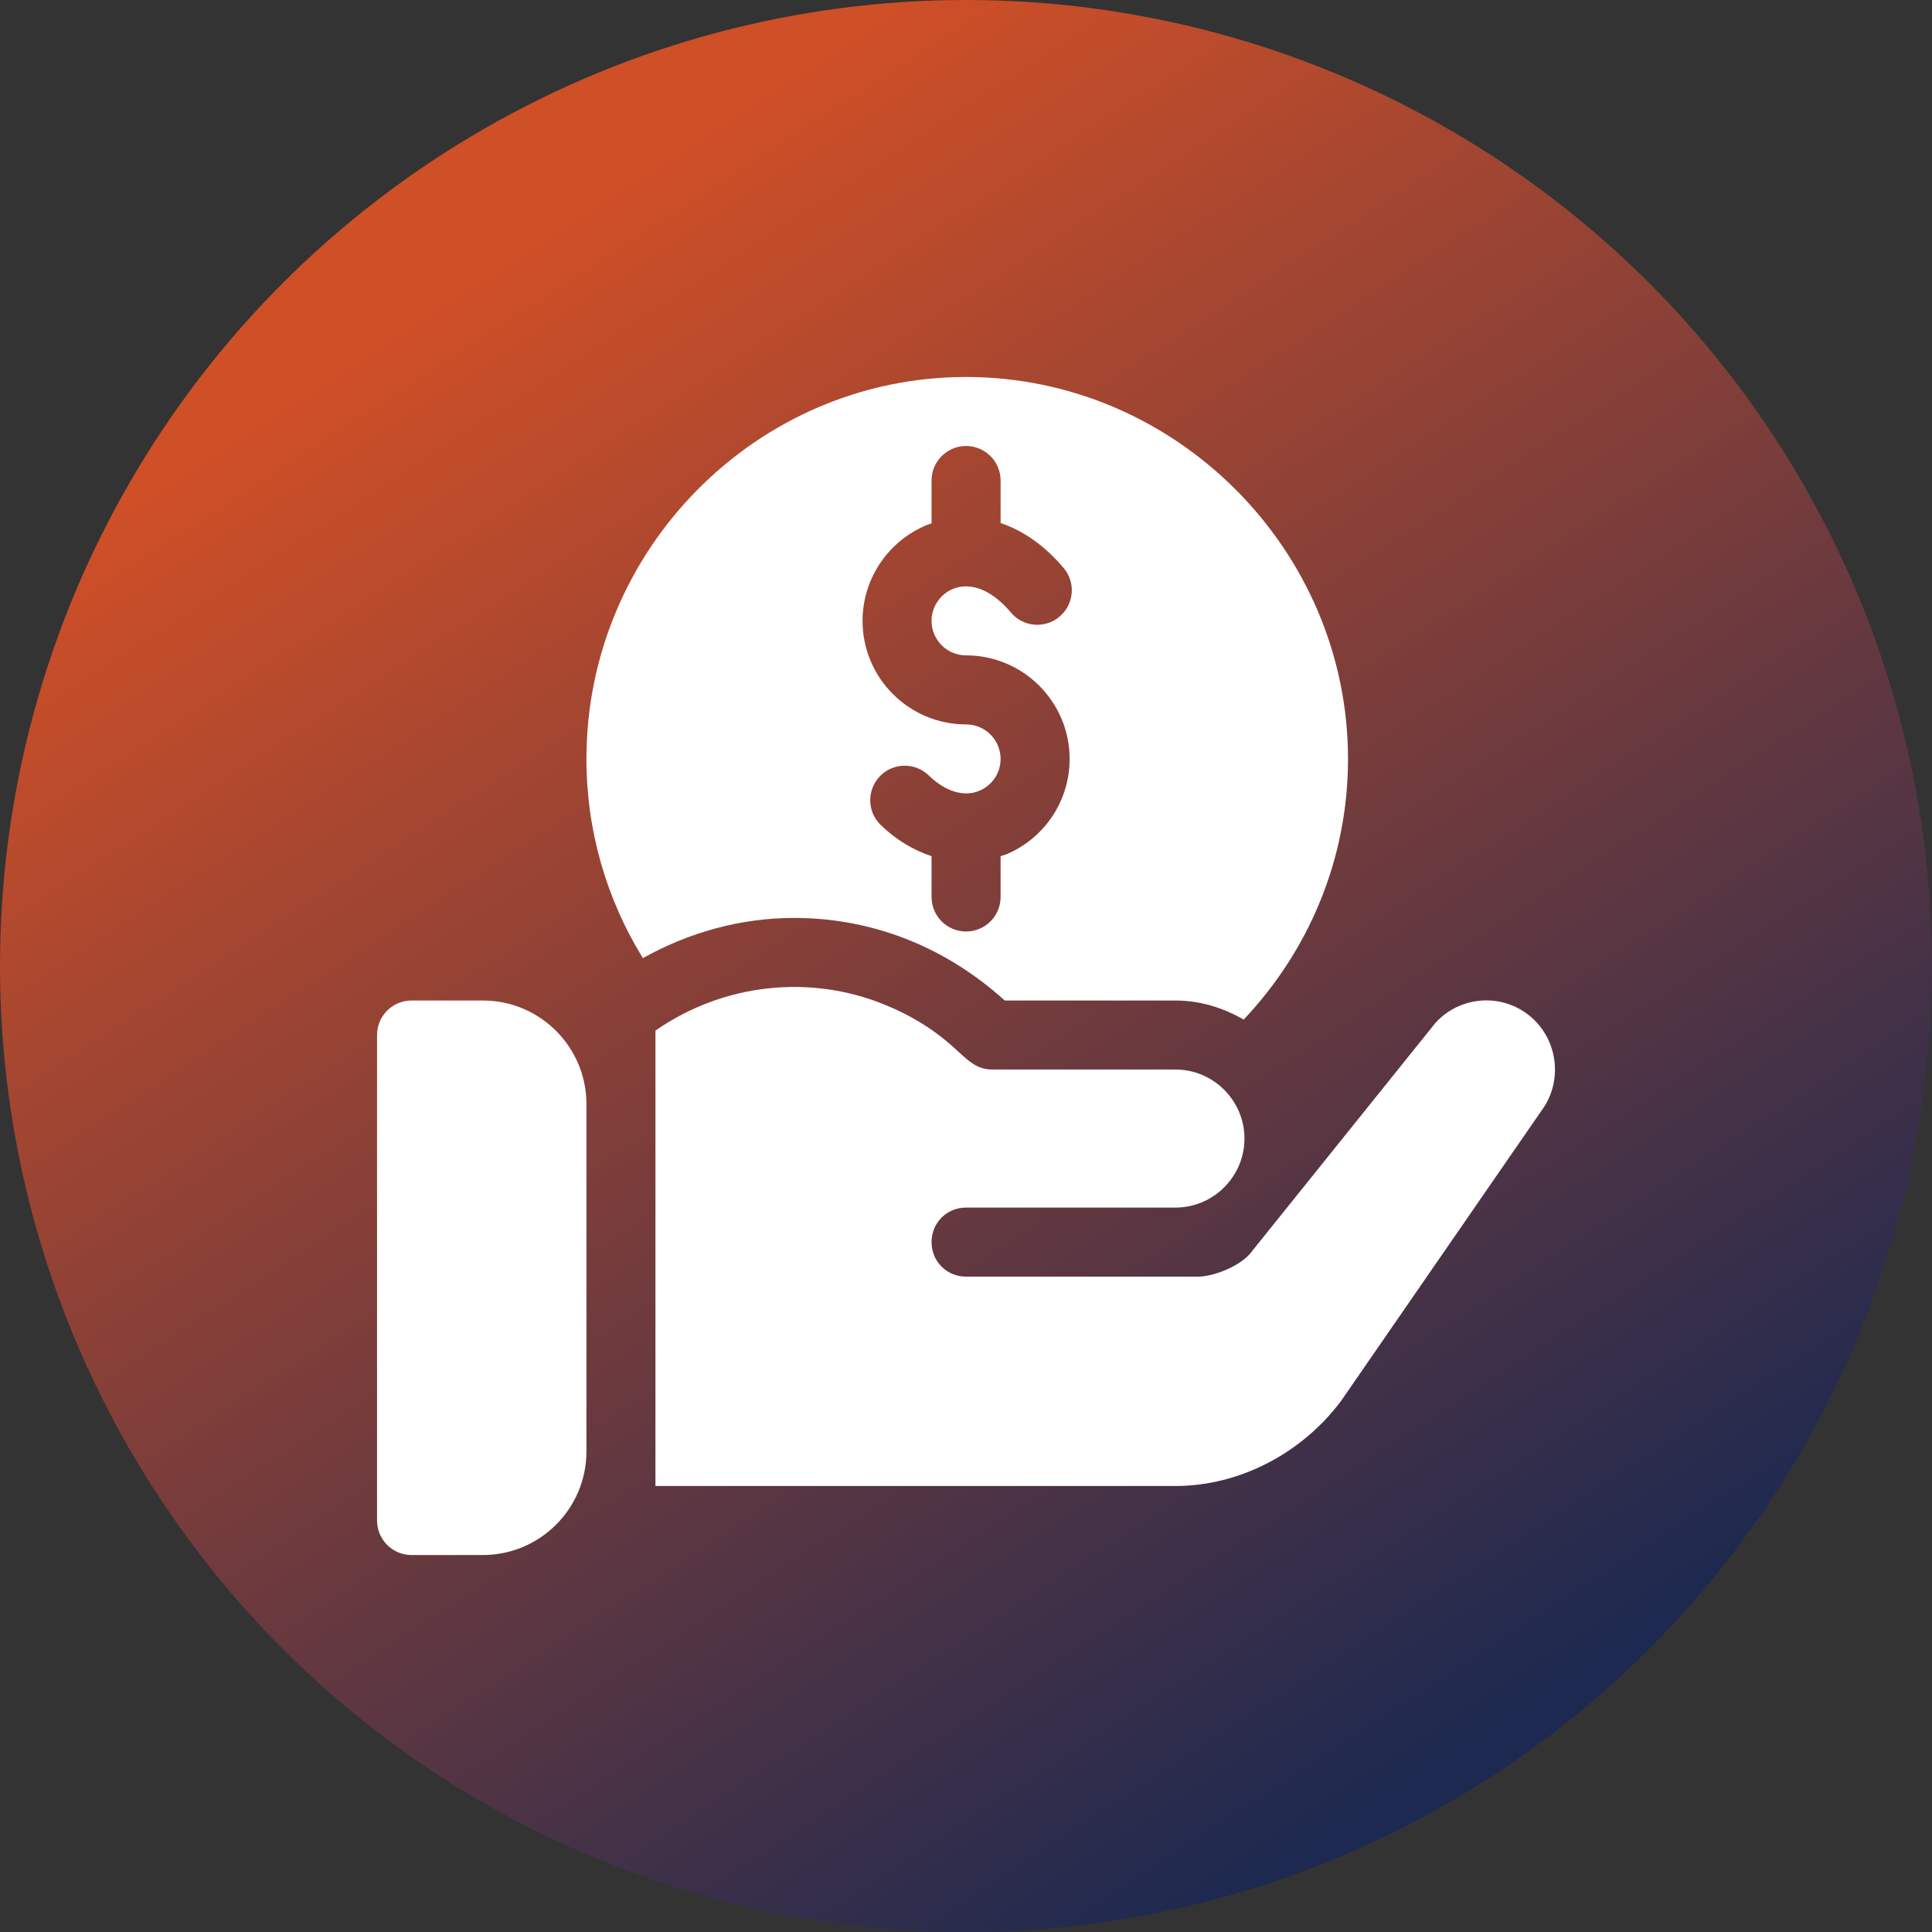
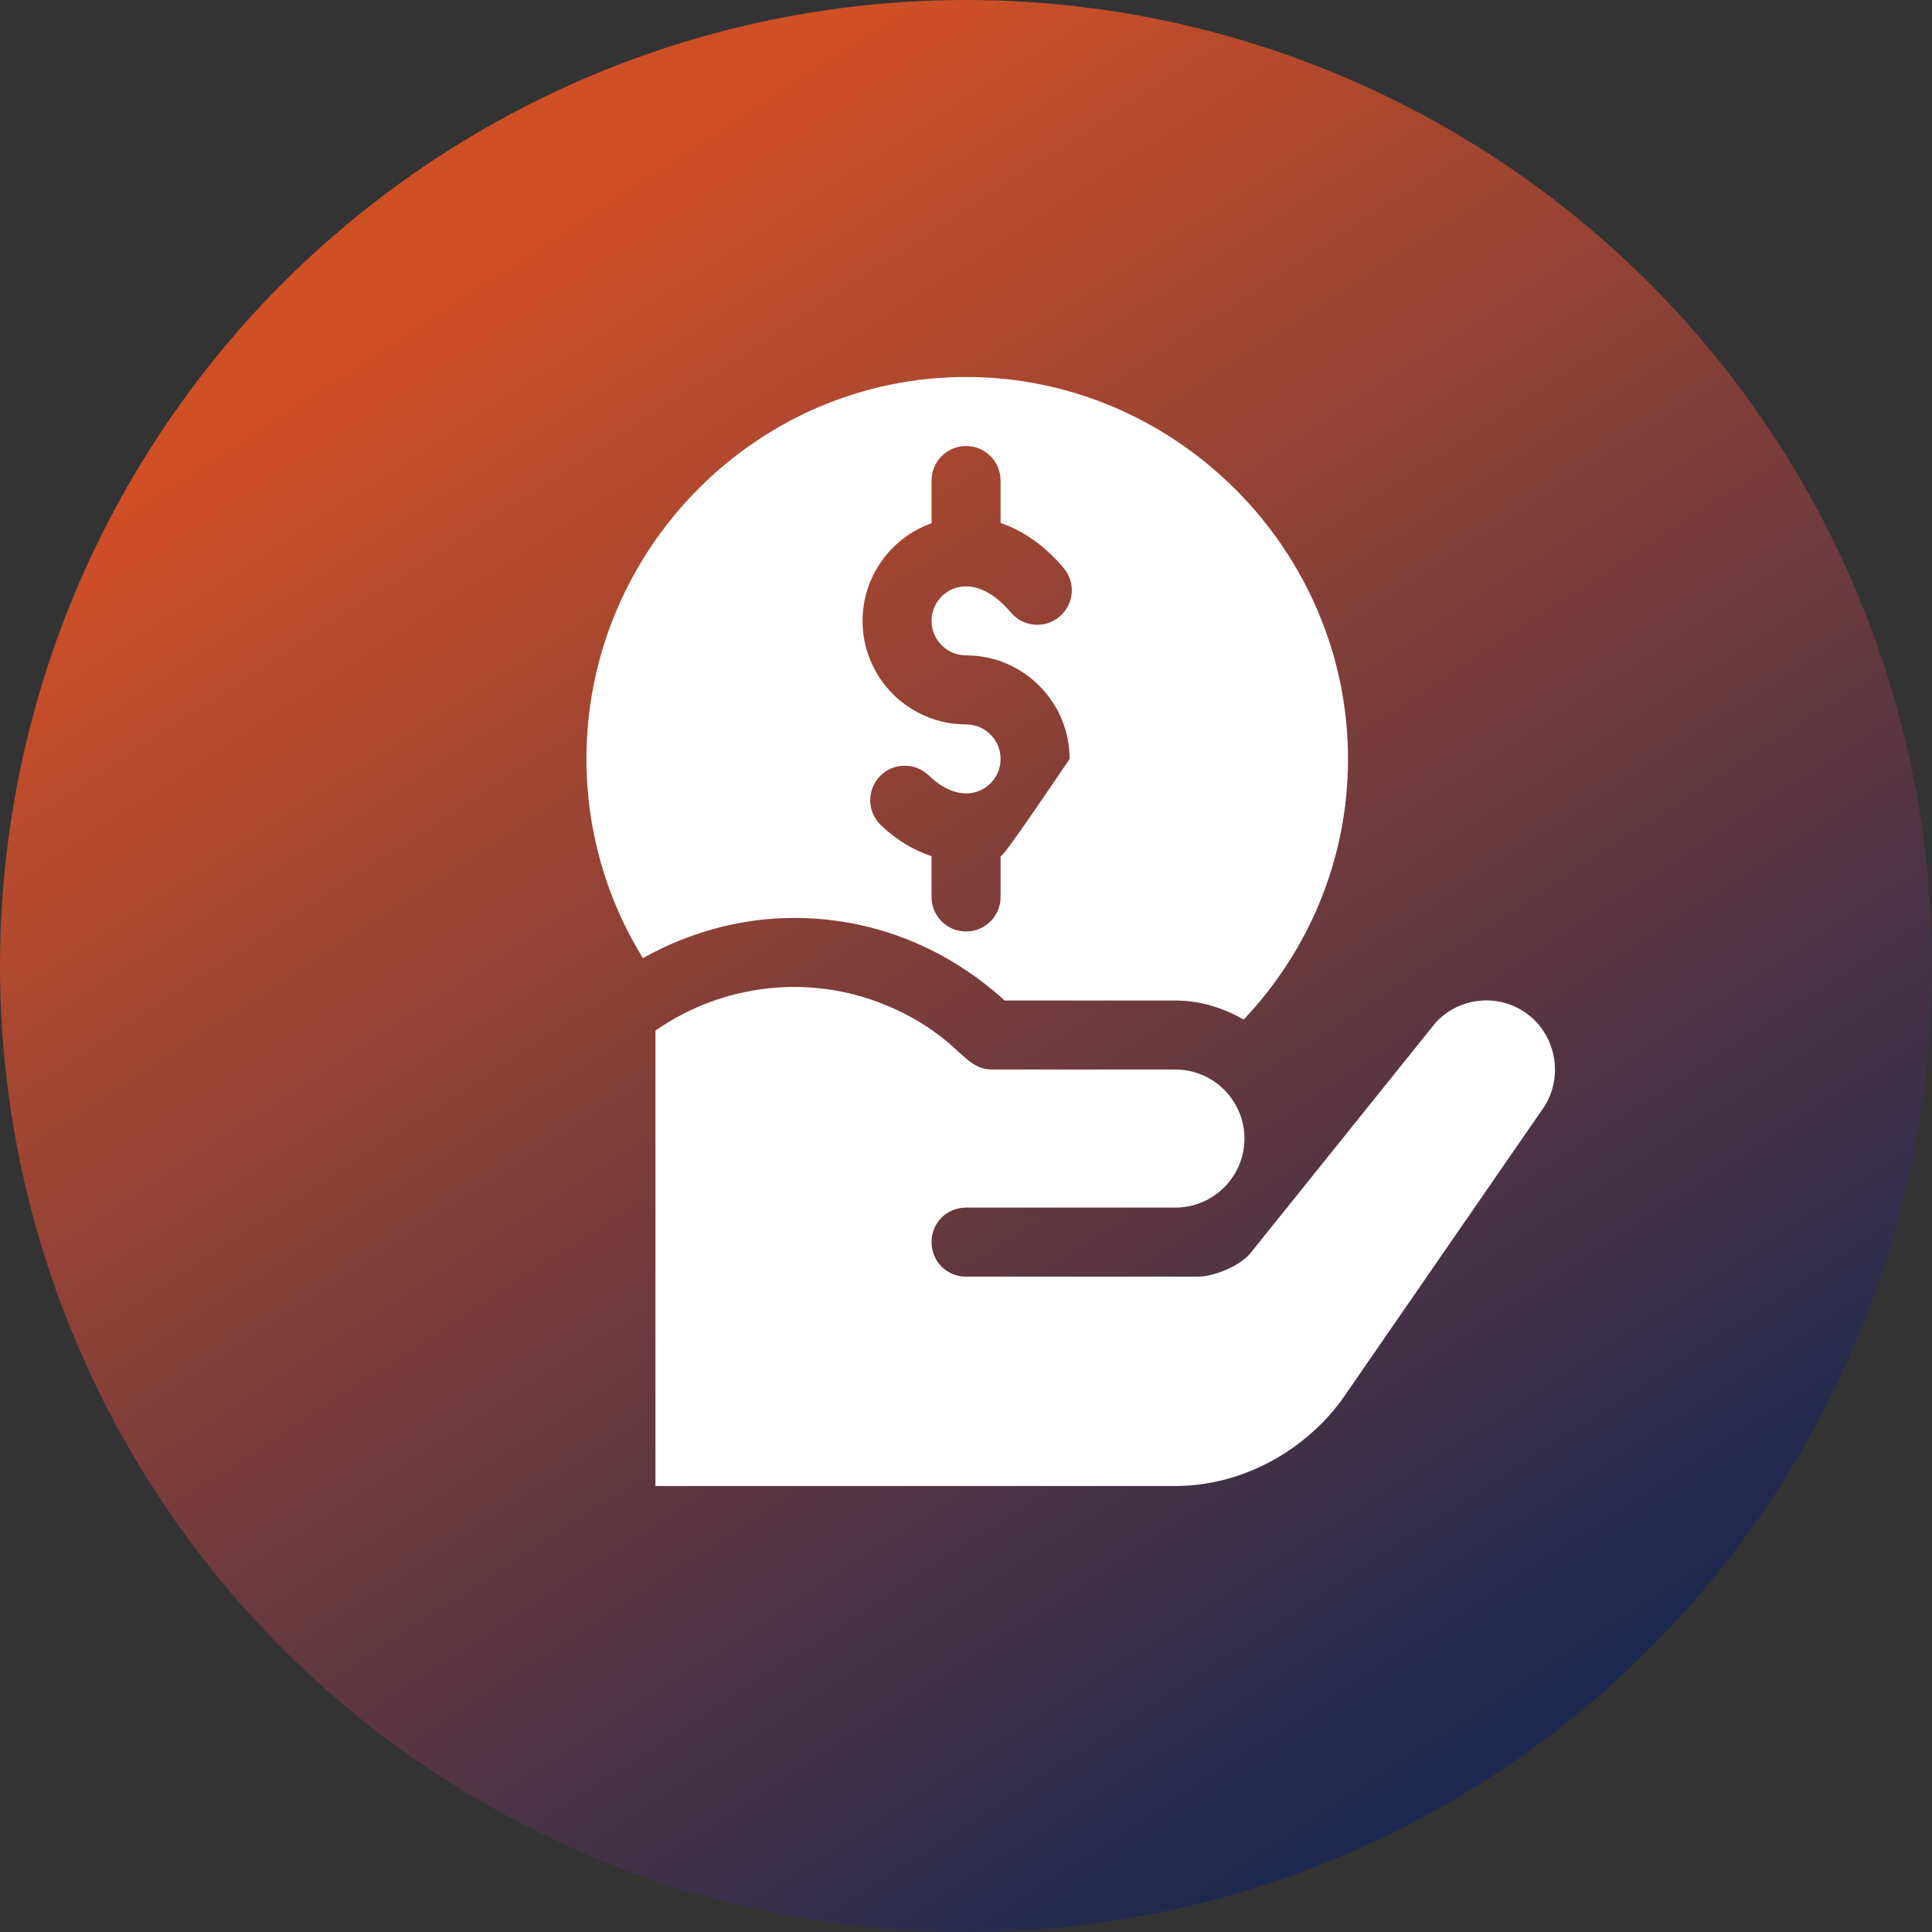
<svg xmlns="http://www.w3.org/2000/svg" width="82" height="82" viewBox="0 0 82 82" fill="none">
  <rect x="0" y="0" width="82" height="82" fill="#333333" stroke="none" />
  <circle cx="41" cy="41" r="41" fill="url(#paint0_linear_2573_471)" />
  <g clip-path="url(#clip0_2573_471)">
-     <path d="M20.495 42.465H17.468C16.658 42.465 16.003 43.12 16.003 43.93V64.535C16.003 65.345 16.658 66 17.468 66H20.495C22.918 66 24.89 64.029 24.89 61.605V46.859C24.89 44.436 22.918 42.465 20.495 42.465Z" fill="white" />
-     <path d="M41.003 16C32.118 16 24.89 23.326 24.89 32.211C24.89 35.241 25.734 38.154 27.287 40.666C29.255 39.567 31.441 38.96 33.71 38.96C36.825 38.96 39.973 40.05 42.644 42.465H49.89C50.95 42.465 51.926 42.78 52.785 43.274C55.522 40.385 57.214 36.495 57.214 32.211C57.214 23.326 49.888 16 41.003 16ZM41.003 27.816C43.426 27.816 45.398 29.788 45.398 32.211C45.398 33.98 44.345 35.57 42.715 36.259C42.634 36.294 42.55 36.307 42.468 36.336V38.07C42.468 38.88 41.813 39.535 41.003 39.535C40.193 39.535 39.538 38.88 39.538 38.07V36.34C38.778 36.084 38.041 35.655 37.38 35.015C36.799 34.453 36.785 33.526 37.348 32.943C37.91 32.363 38.84 32.35 39.419 32.912C40.13 33.6 40.916 33.839 41.572 33.561C42.116 33.331 42.468 32.802 42.468 32.211C42.468 31.403 41.811 30.746 41.003 30.746C38.58 30.746 36.609 28.775 36.609 26.352C36.608 24.51 37.77 22.851 39.499 22.222C39.512 22.217 39.526 22.219 39.538 22.215V20.395C39.538 19.585 40.193 18.93 41.003 18.93C41.813 18.93 42.468 19.585 42.468 20.395V22.198C43.434 22.523 44.356 23.169 45.147 24.111C45.668 24.731 45.588 25.655 44.967 26.174C44.349 26.696 43.422 26.616 42.904 25.994C42.129 25.073 41.255 24.702 40.502 24.974C39.926 25.184 39.538 25.738 39.538 26.352C39.538 27.16 40.195 27.816 41.003 27.816Z" fill="white" />
+     <path d="M41.003 16C32.118 16 24.89 23.326 24.89 32.211C24.89 35.241 25.734 38.154 27.287 40.666C29.255 39.567 31.441 38.96 33.71 38.96C36.825 38.96 39.973 40.05 42.644 42.465H49.89C50.95 42.465 51.926 42.78 52.785 43.274C55.522 40.385 57.214 36.495 57.214 32.211C57.214 23.326 49.888 16 41.003 16ZM41.003 27.816C43.426 27.816 45.398 29.788 45.398 32.211C42.634 36.294 42.55 36.307 42.468 36.336V38.07C42.468 38.88 41.813 39.535 41.003 39.535C40.193 39.535 39.538 38.88 39.538 38.07V36.34C38.778 36.084 38.041 35.655 37.38 35.015C36.799 34.453 36.785 33.526 37.348 32.943C37.91 32.363 38.84 32.35 39.419 32.912C40.13 33.6 40.916 33.839 41.572 33.561C42.116 33.331 42.468 32.802 42.468 32.211C42.468 31.403 41.811 30.746 41.003 30.746C38.58 30.746 36.609 28.775 36.609 26.352C36.608 24.51 37.77 22.851 39.499 22.222C39.512 22.217 39.526 22.219 39.538 22.215V20.395C39.538 19.585 40.193 18.93 41.003 18.93C41.813 18.93 42.468 19.585 42.468 20.395V22.198C43.434 22.523 44.356 23.169 45.147 24.111C45.668 24.731 45.588 25.655 44.967 26.174C44.349 26.696 43.422 26.616 42.904 25.994C42.129 25.073 41.255 24.702 40.502 24.974C39.926 25.184 39.538 25.738 39.538 26.352C39.538 27.16 40.195 27.816 41.003 27.816Z" fill="white" />
    <path d="M64.802 43.021C63.601 42.142 61.931 42.318 60.935 43.402L53.025 53.246C52.468 53.832 51.413 54.184 50.856 54.184H41.003C40.182 54.184 39.538 53.539 39.538 52.719C39.538 51.898 40.182 51.254 41.003 51.254C47.565 51.254 42.595 51.254 49.89 51.254C51.501 51.254 52.819 49.935 52.819 48.324C52.819 46.713 51.501 45.394 49.89 45.394C43.01 45.394 49.475 45.394 42.116 45.394C41.386 45.394 41.022 44.931 40.446 44.428C39.567 43.637 38.571 43.051 37.546 42.64C34.371 41.344 30.703 41.736 27.819 43.742C27.819 49.075 27.819 57.023 27.819 63.07H49.89C52.644 63.07 55.28 61.654 56.921 59.457L65.417 47.152C66.384 45.863 66.12 43.988 64.802 43.021Z" fill="white" />
  </g>
  <defs>
    <linearGradient id="paint0_linear_2573_471" x1="23" y1="10" x2="64" y2="73" gradientUnits="userSpaceOnUse">
      <stop stop-color="#CF4F27" />
      <stop offset="1" stop-color="#1D2950" />
    </linearGradient>
    <clipPath id="clip0_2573_471">
      <rect width="50" height="50" fill="white" transform="translate(16 16)" />
    </clipPath>
  </defs>
</svg>